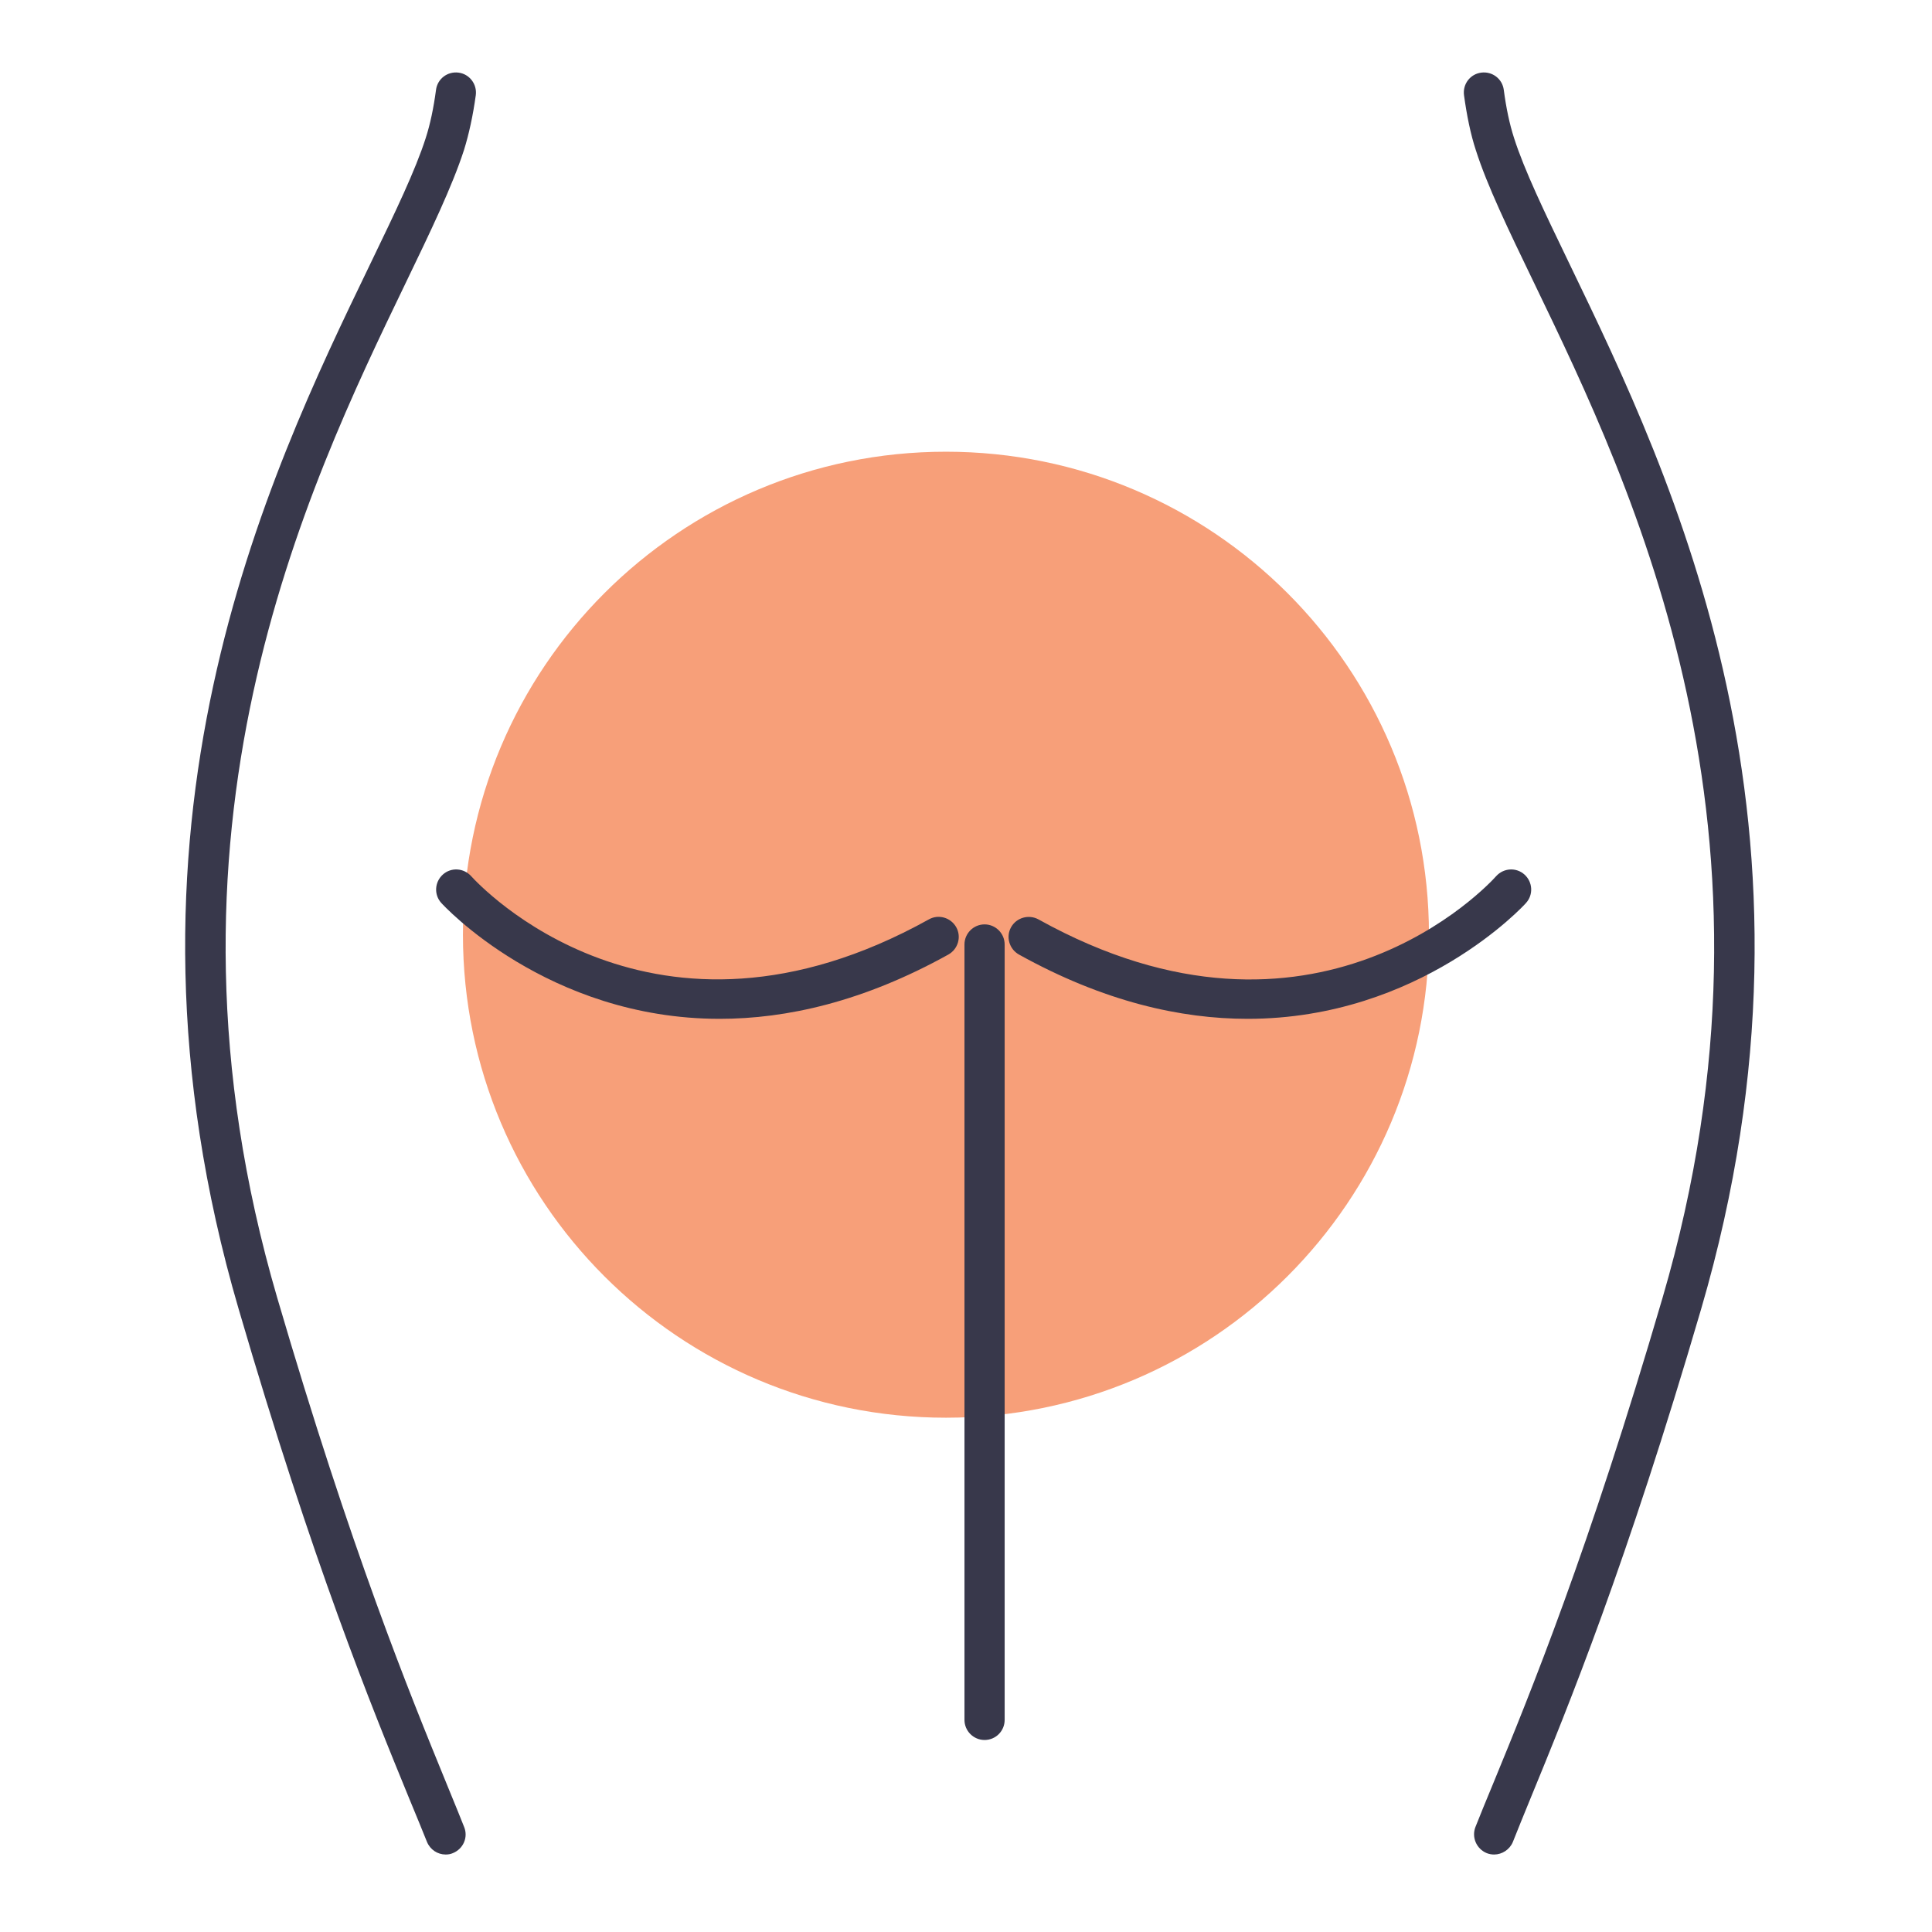
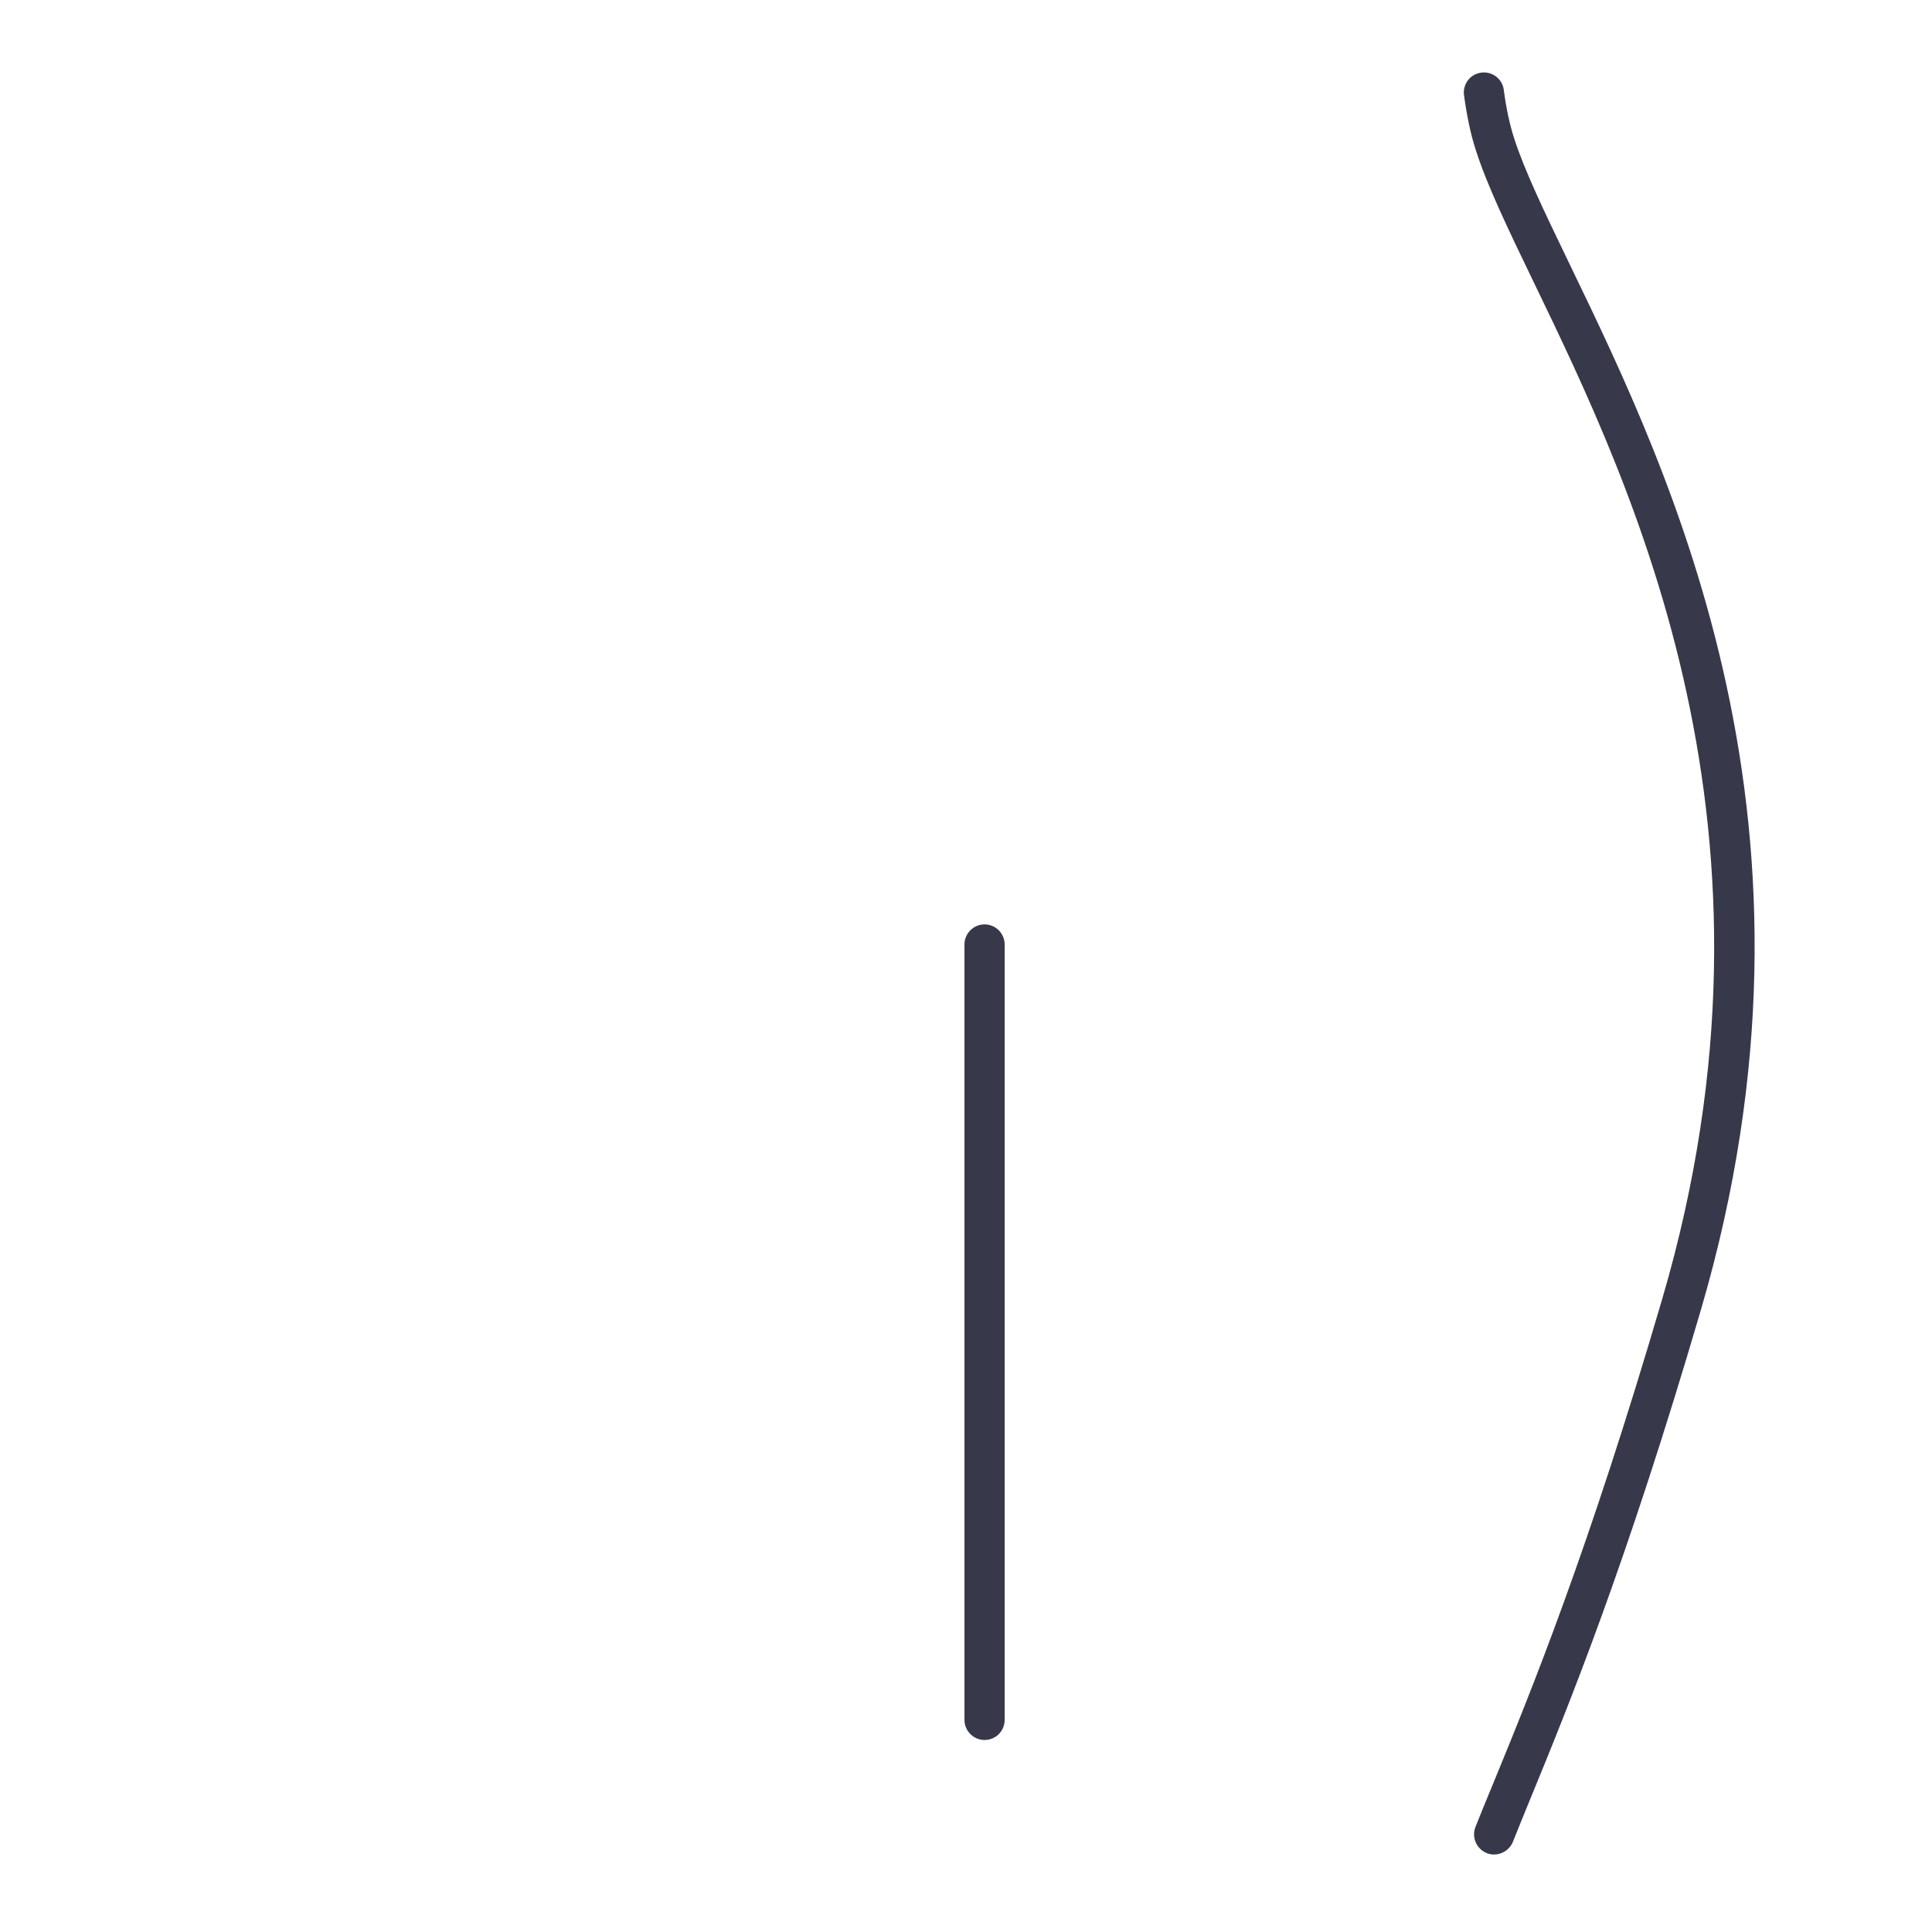
<svg xmlns="http://www.w3.org/2000/svg" width="240" height="240" viewBox="0 0 240 240" fill="none">
-   <path d="M57.509 116.113C57.509 82.986 84.358 56.113 117.509 56.113C150.66 56.113 177.51 82.962 177.51 116.113C177.51 149.24 150.66 176.113 117.509 176.113C84.358 176.113 57.509 149.264 57.509 116.113Z" fill="#F79F79" />
-   <path d="M55.361 230.375C54.362 230.375 53.439 229.776 53.039 228.803C52.431 227.283 51.758 225.653 51.039 223.914L50.893 223.561L50.888 223.55C46.121 211.918 38.909 194.322 29.651 162.631C12.159 102.869 33.281 59.121 45.913 32.959L46.201 32.362C49.105 26.34 51.607 21.15 52.89 17.133C53.439 15.436 53.863 13.414 54.163 11.167C54.337 9.794 55.585 8.846 56.958 9.021C58.331 9.195 59.28 10.469 59.105 11.816C58.755 14.362 58.256 16.659 57.632 18.656C56.184 23.124 53.514 28.69 50.418 35.105L50.395 35.152C38.087 60.668 17.505 103.334 34.443 161.233C43.651 192.674 50.788 210.121 55.506 221.653L55.51 221.664C55.705 222.14 55.896 222.607 56.083 223.065C56.643 224.431 57.171 225.722 57.657 226.955C58.181 228.228 57.557 229.676 56.259 230.2C55.985 230.325 55.685 230.375 55.361 230.375Z" fill="#38384B" />
  <path d="M185.607 230.375C185.307 230.375 184.983 230.325 184.683 230.2C183.41 229.676 182.786 228.228 183.285 226.955C183.903 225.386 184.589 223.727 185.322 221.955L185.432 221.689C190.174 210.157 197.313 192.709 206.524 161.233C223.462 103.334 202.88 60.668 190.572 35.152L190.424 34.846C187.381 28.54 184.739 23.063 183.335 18.656C182.686 16.684 182.212 14.362 181.863 11.816C181.688 10.444 182.636 9.195 184.009 9.021C185.382 8.846 186.63 9.794 186.805 11.167C187.104 13.439 187.529 15.436 188.078 17.133C189.36 21.15 191.863 26.34 194.767 32.362L195.042 32.933L195.054 32.959C207.686 59.121 228.808 102.869 211.316 162.631C202.031 194.357 194.842 211.929 190.05 223.586C189.276 225.458 188.577 227.205 187.928 228.827C187.529 229.776 186.58 230.375 185.607 230.375Z" fill="#38384B" />
-   <path d="M54.811 112.16C54.986 112.36 67.966 126.563 89.407 126.563C97.694 126.563 107.254 124.441 117.813 118.575C119.011 117.901 119.46 116.379 118.786 115.18C118.112 113.982 116.59 113.533 115.392 114.207C81.095 133.277 59.454 109.864 58.531 108.84C57.607 107.817 56.034 107.717 55.011 108.641C53.988 109.564 53.888 111.136 54.811 112.16Z" fill="#38384B" />
  <path d="M122.306 216.147C120.933 216.147 119.81 215.024 119.81 213.651V117.327C119.81 115.954 120.933 114.831 122.306 114.831C123.679 114.831 124.802 115.954 124.802 117.327V213.651C124.802 215.024 123.704 216.147 122.306 216.147Z" fill="#38384B" />
-   <path d="M126.575 118.575C137.133 124.441 146.693 126.563 154.98 126.563C176.422 126.563 189.402 112.384 189.576 112.16C190.5 111.136 190.4 109.564 189.377 108.641C188.353 107.717 186.781 107.817 185.857 108.84C184.959 109.864 163.317 133.302 128.996 114.207C127.798 113.558 126.275 113.982 125.601 115.18C124.927 116.379 125.377 117.901 126.575 118.575Z" fill="#38384B" />
</svg>